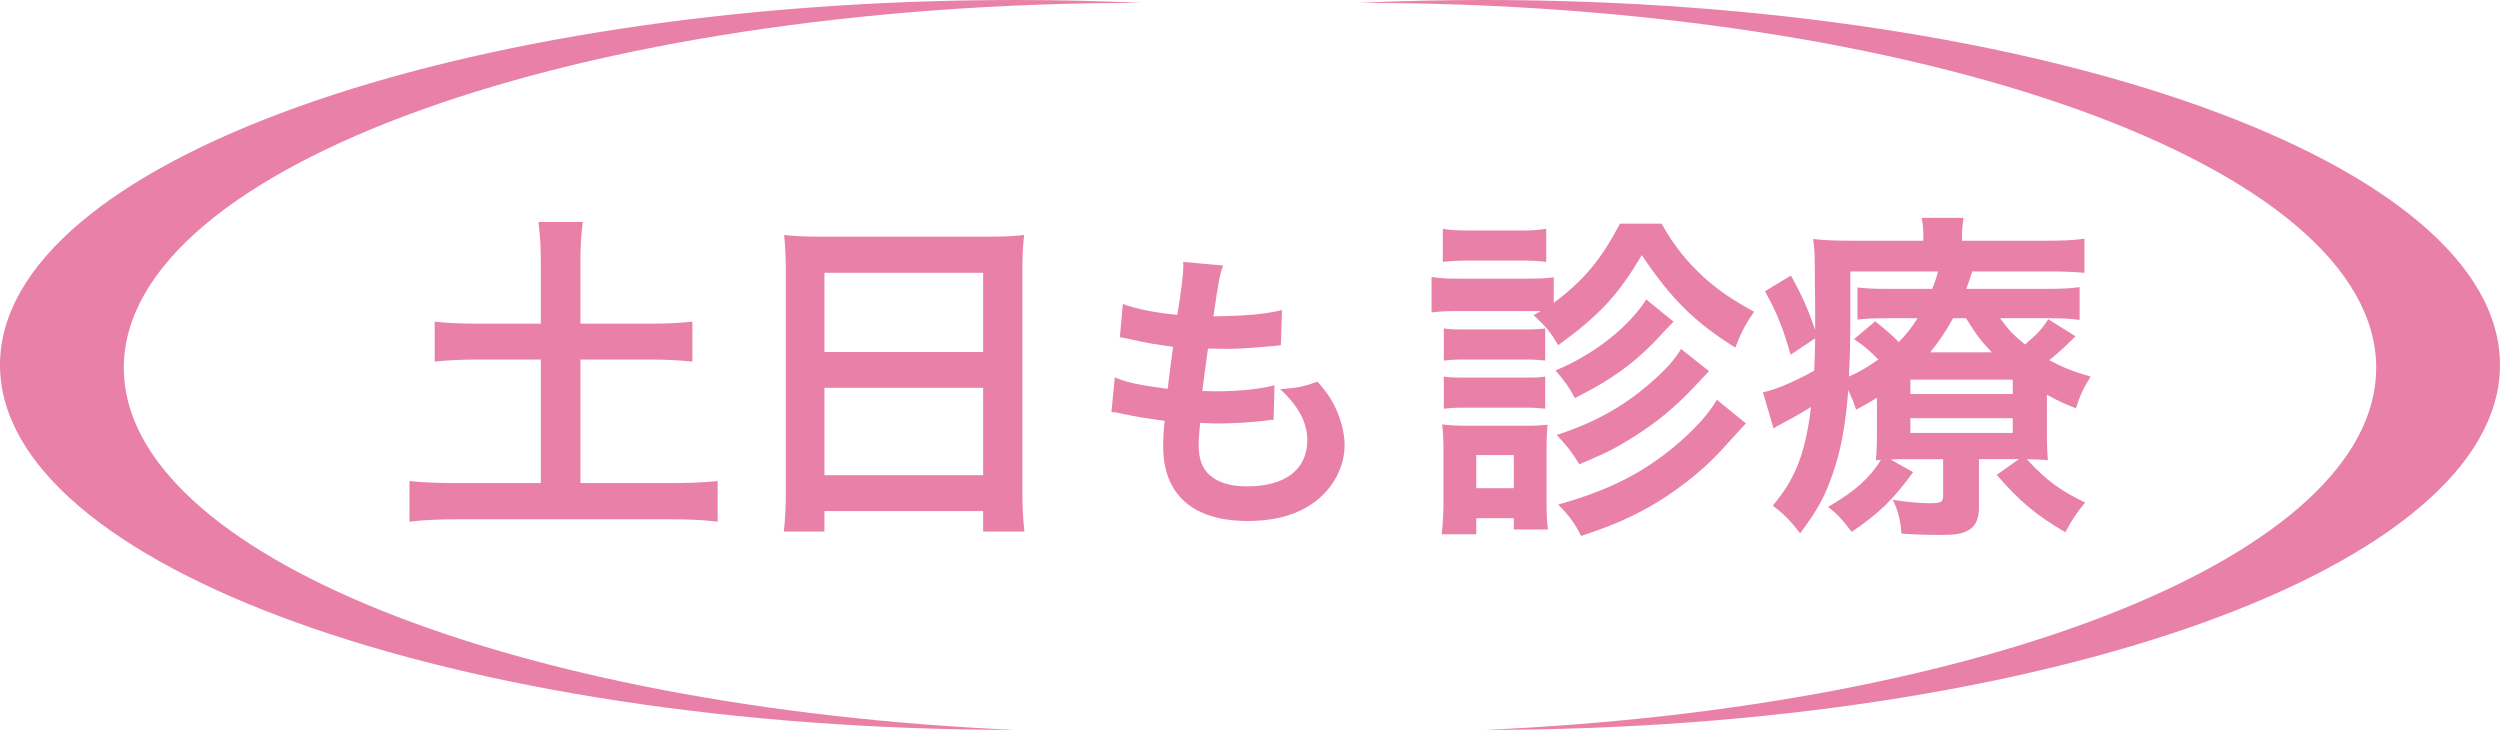
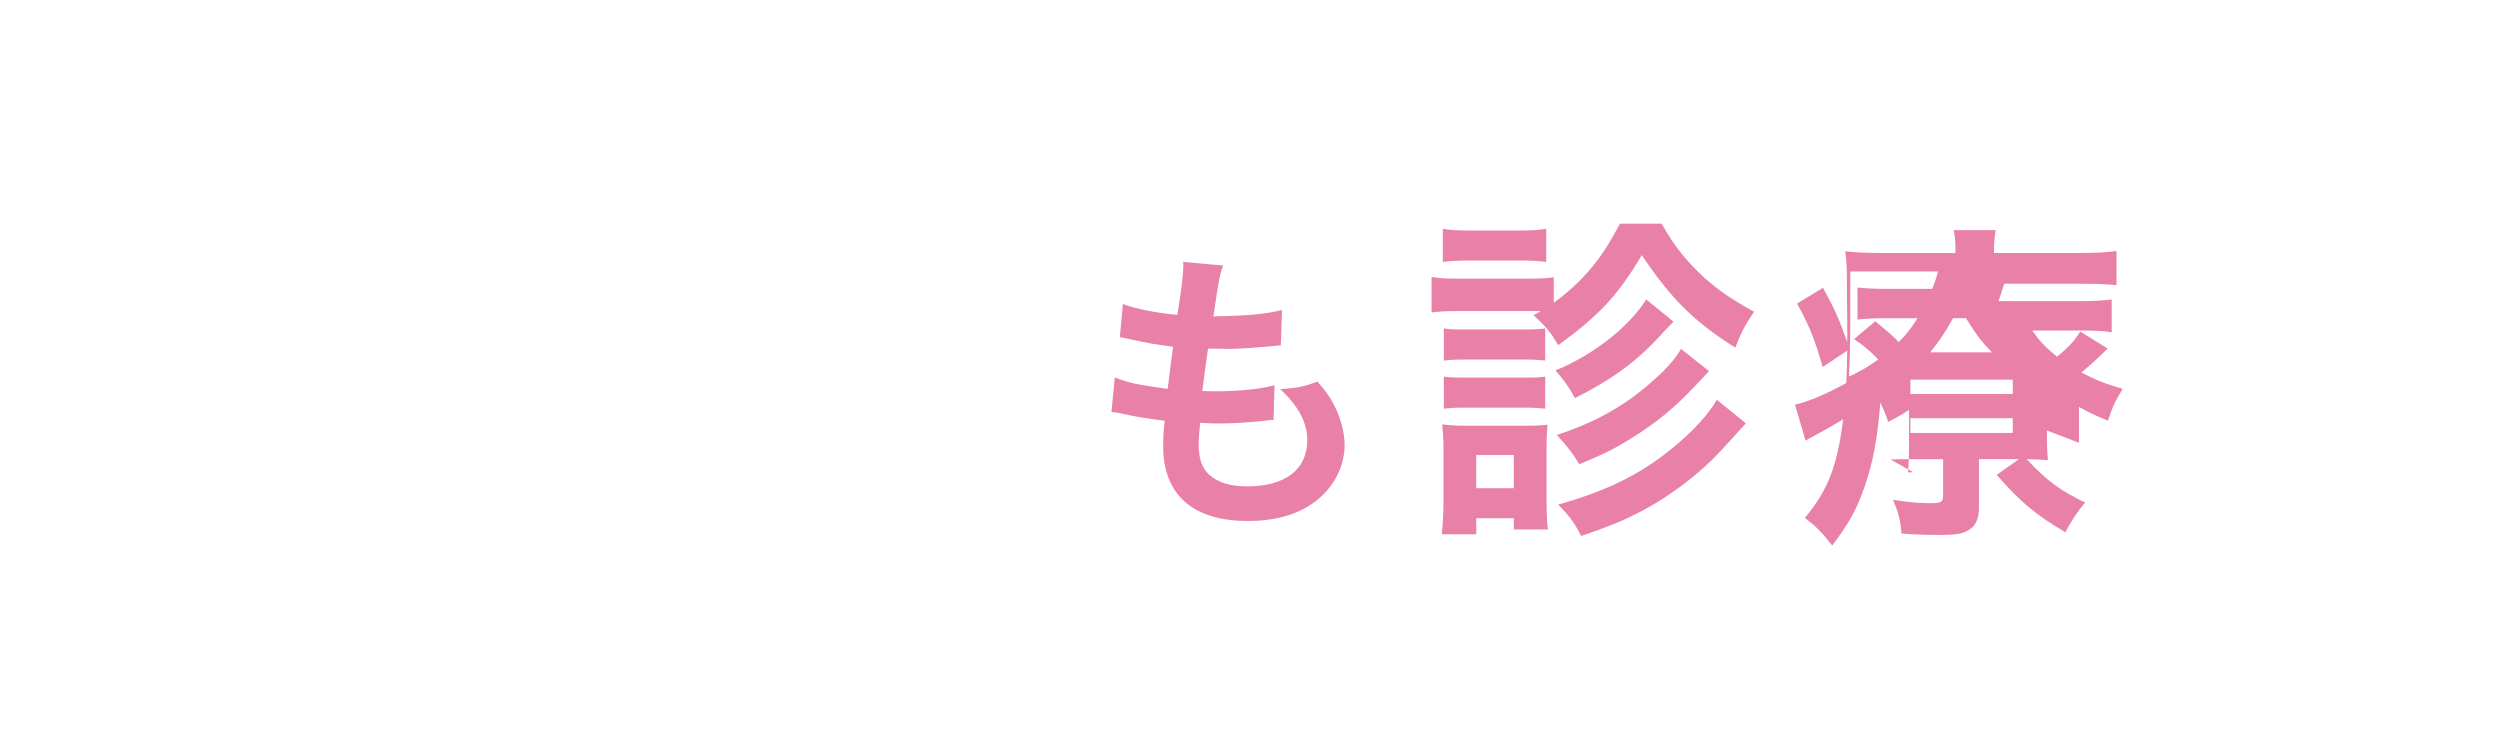
<svg xmlns="http://www.w3.org/2000/svg" id="_レイヤー_2" data-name="レイヤー 2" viewBox="0 0 154.127 44.999">
  <defs>
    <style>
      .cls-1 {
        fill: #e880a7;
      }
    </style>
  </defs>
  <g id="_レイヤー_1-2" data-name="レイヤー 1">
    <g>
      <g>
        <g>
-           <path class="cls-1" d="m33.342,16.147c0-.904-.042-1.683-.147-2.462h2.736c-.106.757-.147,1.515-.147,2.462v3.809h4.187c1.199,0,1.914-.042,2.714-.126v2.462c-.821-.085-1.599-.126-2.714-.126h-4.187v7.617h5.513c1.2,0,2.188-.042,2.946-.126v2.504c-.842-.105-1.767-.147-2.946-.147h-13.045c-1.199,0-2.167.042-3.009.147v-2.504c.779.084,1.747.126,3.009.126h5.092v-7.617h-3.808c-1.115,0-1.936.042-2.736.126v-2.462c.737.084,1.599.126,2.736.126h3.808v-3.809Z" />
-           <path class="cls-1" d="m48.449,16.736c0-.821-.042-1.557-.105-2.251.673.084,1.368.105,2.336.105h10.184c.989,0,1.641-.021,2.272-.105-.084.799-.105,1.41-.105,2.146v13.593c0,1.094.042,1.788.126,2.546h-2.546v-1.262h-9.784v1.262h-2.504c.084-.715.126-1.557.126-2.546v-13.487Zm2.378,4.965h9.784v-4.882h-9.784v4.882Zm0,7.596h9.784v-5.387h-9.784v5.387Z" />
-         </g>
+           </g>
        <path class="cls-1" d="m68.723,23.269c.853.334,1.372.445,3.265.705.074-.667.241-1.91.334-2.596-1.094-.148-1.391-.186-2.652-.464-.26-.056-.353-.074-.631-.13l.186-2.041c.779.297,2.096.557,3.357.668.26-1.558.371-2.523.371-3.079,0-.056,0-.093-.018-.186l2.467.223c-.204.575-.26.853-.594,3.135,2.096-.037,3.172-.13,4.229-.389l-.074,2.17c-.241.018-.334.037-.742.074-1.335.111-1.929.148-2.597.148-.186,0-.353,0-1.15-.018-.185,1.354-.241,1.725-.352,2.615.556.018.705.018.909.018,1.317,0,2.653-.13,3.543-.371l-.056,2.133c-.186,0-.241,0-.557.056-.816.093-1.91.167-2.782.167-.297,0-.464,0-1.187-.037-.056.501-.093.983-.093,1.317,0,.909.204,1.484.687,1.911.538.464,1.28.687,2.3.687,2.355,0,3.71-1.039,3.71-2.857,0-1.076-.557-2.115-1.67-3.135,1.039-.074,1.429-.148,2.3-.464.464.538.668.816.872,1.169.482.816.798,1.874.798,2.727,0,1.317-.649,2.597-1.781,3.469-1.057.816-2.448,1.224-4.192,1.224-3.376,0-5.212-1.614-5.212-4.6,0-.482.018-.946.093-1.577-1.113-.148-1.836-.26-2.578-.427-.39-.093-.445-.093-.705-.111l.204-2.133Z" />
        <g>
          <path class="cls-1" d="m94.99,19.177h-5.05c-.757,0-1.157.021-1.683.085v-2.188c.505.084.905.105,1.683.105h4.166c.842,0,1.242-.021,1.683-.084v1.578c1.852-1.389,2.925-2.672,4.082-4.882h2.567c.799,1.41,1.536,2.315,2.651,3.346.905.8,1.683,1.326,3.051,2.083-.526.778-.758,1.178-1.157,2.209-2.525-1.578-3.977-3.03-5.765-5.702-1.473,2.483-2.609,3.703-5.155,5.555-.505-.863-.715-1.095-1.515-1.852l.442-.253Zm-6.102,13.761c.063-.652.105-1.368.105-2.062v-3.072c0-.673-.021-1.073-.084-1.641.463.063.905.084,1.641.084h3.409c.737,0,1.115-.021,1.452-.063-.042.421-.063.736-.063,1.515v3.198c0,.715.021,1.262.084,1.746h-2.104v-.694h-2.315v.989h-2.125Zm.063-18.832c.526.084.863.106,1.704.106h2.967c.821,0,1.157-.021,1.704-.106v2.041c-.484-.063-.947-.084-1.704-.084h-2.967c-.737,0-1.178.021-1.704.084v-2.041Zm.063,6.144c.442.063.652.063,1.326.063h3.64c.673,0,.926-.021,1.283-.063v1.978c-.42-.042-.652-.063-1.283-.063h-3.64c-.652,0-.926.021-1.326.063v-1.978Zm0,2.967c.442.063.652.063,1.326.063h3.619c.694,0,.905,0,1.304-.063v1.978c-.399-.042-.652-.063-1.325-.063h-3.619c-.652,0-.884.021-1.305.063v-1.978Zm1.999,6.881h2.315v-2.041h-2.315v2.041Zm12.162-10.268q-.337.337-.589.61c-1.6,1.788-3.072,2.883-5.492,4.103-.358-.673-.673-1.115-1.199-1.704,2.315-.947,4.503-2.651,5.597-4.377l1.683,1.368Zm2.188,3.051c-1.262,1.347-1.641,1.747-2.398,2.399-.947.821-2.083,1.599-3.367,2.314-.547.295-.673.358-2.23,1.031-.463-.757-.631-.968-1.389-1.81,2.378-.778,4.124-1.767,5.765-3.198.947-.82,1.494-1.431,1.893-2.104l1.725,1.368Zm2.273,3.22q-.379.421-1.578,1.725c-1.136,1.242-2.925,2.63-4.503,3.493-1.262.694-2.272,1.115-4.082,1.725-.316-.673-.695-1.22-1.41-1.936,3.051-.863,5.092-1.873,7.112-3.535,1.242-1.031,2.146-2.02,2.672-2.924l1.789,1.452Z" />
-           <path class="cls-1" d="m126.193,26.541c0,1.031.021,1.326.063,1.831-.442-.042-.737-.042-1.305-.063,1.178,1.283,2.062,1.936,3.598,2.672-.463.547-.842,1.115-1.22,1.83-1.831-1.073-2.799-1.893-4.23-3.535l1.368-.968h-2.462v2.988c0,.631-.189,1.095-.547,1.326-.379.274-.842.358-1.852.358-.757,0-1.515-.021-2.378-.084-.063-.8-.168-1.263-.526-2.083.884.147,1.62.21,2.293.21.695,0,.8-.063.8-.505v-2.209h-2.293c-.421,0-.547,0-.947.021l1.389.778c-1.22,1.683-2.083,2.525-3.787,3.682-.61-.799-.863-1.073-1.452-1.536,1.683-.989,2.525-1.747,3.261-2.903q-.189.021-.315.021c.042-.526.063-.863.063-1.81v-2.041c-.4.252-.61.379-1.284.737-.168-.526-.252-.695-.484-1.2-.168,2.167-.463,3.766-.968,5.176-.463,1.368-.947,2.251-1.999,3.64-.631-.799-.926-1.115-1.683-1.704,1.41-1.683,1.999-3.198,2.357-6.081-.61.379-1.431.842-1.915,1.094-.105.042-.252.126-.399.231l-.652-2.23c.757-.147,1.893-.631,3.156-1.326.042-.715.042-1.031.063-1.999l-1.515,1.01c-.442-1.578-.842-2.588-1.578-3.913l1.599-.968c.673,1.221,1.01,1.957,1.494,3.346v-.736c0-.358,0-1.557-.021-2.231,0-1.641,0-1.873-.105-2.63.715.084,1.452.105,2.588.105h4.208v-.147c0-.547-.021-.863-.106-1.262h2.588c-.063.379-.105.694-.105,1.262v.147h4.987c1.178,0,1.873-.021,2.567-.126v2.104c-.758-.063-1.263-.084-2.315-.084h-4.608c-.168.526-.232.736-.358,1.073h4.818c.968,0,1.536-.021,2.167-.105v2.02c-.61-.084-1.094-.105-2.083-.105h-2.819c.526.736.821,1.031,1.536,1.62.737-.631,1.01-.905,1.431-1.557l1.683,1.052c-.821.799-1.01.968-1.62,1.473.926.484,1.473.695,2.546,1.01-.484.8-.61,1.073-.905,1.957-.842-.337-1.136-.484-1.788-.842v2.209Zm-12.12-6.817c0,1.262-.021,2.231-.084,3.493.737-.337,1.178-.61,1.809-1.052-.505-.526-.799-.778-1.494-1.262l1.304-1.094c.757.61,1.094.905,1.452,1.283.505-.526.778-.863,1.157-1.473h-1.767c-.926,0-1.409.021-1.936.084v-1.978c.589.063,1.031.084,2.02.084h2.588c.147-.358.232-.589.358-1.073h-5.407v2.988Zm3.703,4.566h6.312v-.884h-6.312v.884Zm0,2.399h6.312v-.905h-6.312v.905Zm5.029-4.966c-.673-.695-.926-1.031-1.599-2.104h-.8c-.463.842-.863,1.431-1.41,2.104h3.809Z" />
+           <path class="cls-1" d="m126.193,26.541c0,1.031.021,1.326.063,1.831-.442-.042-.737-.042-1.305-.063,1.178,1.283,2.062,1.936,3.598,2.672-.463.547-.842,1.115-1.22,1.83-1.831-1.073-2.799-1.893-4.23-3.535l1.368-.968h-2.462v2.988c0,.631-.189,1.095-.547,1.326-.379.274-.842.358-1.852.358-.757,0-1.515-.021-2.378-.084-.063-.8-.168-1.263-.526-2.083.884.147,1.62.21,2.293.21.695,0,.8-.063.8-.505v-2.209h-2.293c-.421,0-.547,0-.947.021l1.389.778q-.189.021-.315.021c.042-.526.063-.863.063-1.81v-2.041c-.4.252-.61.379-1.284.737-.168-.526-.252-.695-.484-1.2-.168,2.167-.463,3.766-.968,5.176-.463,1.368-.947,2.251-1.999,3.64-.631-.799-.926-1.115-1.683-1.704,1.41-1.683,1.999-3.198,2.357-6.081-.61.379-1.431.842-1.915,1.094-.105.042-.252.126-.399.231l-.652-2.23c.757-.147,1.893-.631,3.156-1.326.042-.715.042-1.031.063-1.999l-1.515,1.01c-.442-1.578-.842-2.588-1.578-3.913l1.599-.968c.673,1.221,1.01,1.957,1.494,3.346v-.736c0-.358,0-1.557-.021-2.231,0-1.641,0-1.873-.105-2.63.715.084,1.452.105,2.588.105h4.208v-.147c0-.547-.021-.863-.106-1.262h2.588c-.063.379-.105.694-.105,1.262v.147h4.987c1.178,0,1.873-.021,2.567-.126v2.104c-.758-.063-1.263-.084-2.315-.084h-4.608c-.168.526-.232.736-.358,1.073h4.818c.968,0,1.536-.021,2.167-.105v2.02c-.61-.084-1.094-.105-2.083-.105h-2.819c.526.736.821,1.031,1.536,1.62.737-.631,1.01-.905,1.431-1.557l1.683,1.052c-.821.799-1.01.968-1.62,1.473.926.484,1.473.695,2.546,1.01-.484.8-.61,1.073-.905,1.957-.842-.337-1.136-.484-1.788-.842v2.209Zm-12.12-6.817c0,1.262-.021,2.231-.084,3.493.737-.337,1.178-.61,1.809-1.052-.505-.526-.799-.778-1.494-1.262l1.304-1.094c.757.61,1.094.905,1.452,1.283.505-.526.778-.863,1.157-1.473h-1.767c-.926,0-1.409.021-1.936.084v-1.978c.589.063,1.031.084,2.02.084h2.588c.147-.358.232-.589.358-1.073h-5.407v2.988Zm3.703,4.566h6.312v-.884h-6.312v.884Zm0,2.399h6.312v-.905h-6.312v.905Zm5.029-4.966c-.673-.695-.926-1.031-1.599-2.104h-.8c-.463.842-.863,1.431-1.41,2.104h3.809Z" />
        </g>
      </g>
      <g>
-         <path class="cls-1" d="m91.446,0c-2.623,0-5.203.065-7.742.177.037,0,.073-.001.11-.001,34.618,0,62.681,10.074,62.681,22.5,0,11.485-23.978,20.953-54.941,22.323,34.568-.021,62.572-10.086,62.572-22.499S126.064,0,91.446,0Z" />
-         <path class="cls-1" d="m62.681,0c2.623,0,5.203.065,7.742.177-.037,0-.073-.001-.11-.001-34.618,0-62.681,10.074-62.681,22.5,0,11.485,23.978,20.953,54.941,22.323C28.005,44.978,0,34.913,0,22.5,0,10.074,28.063,0,62.681,0Z" />
-       </g>
+         </g>
    </g>
  </g>
</svg>